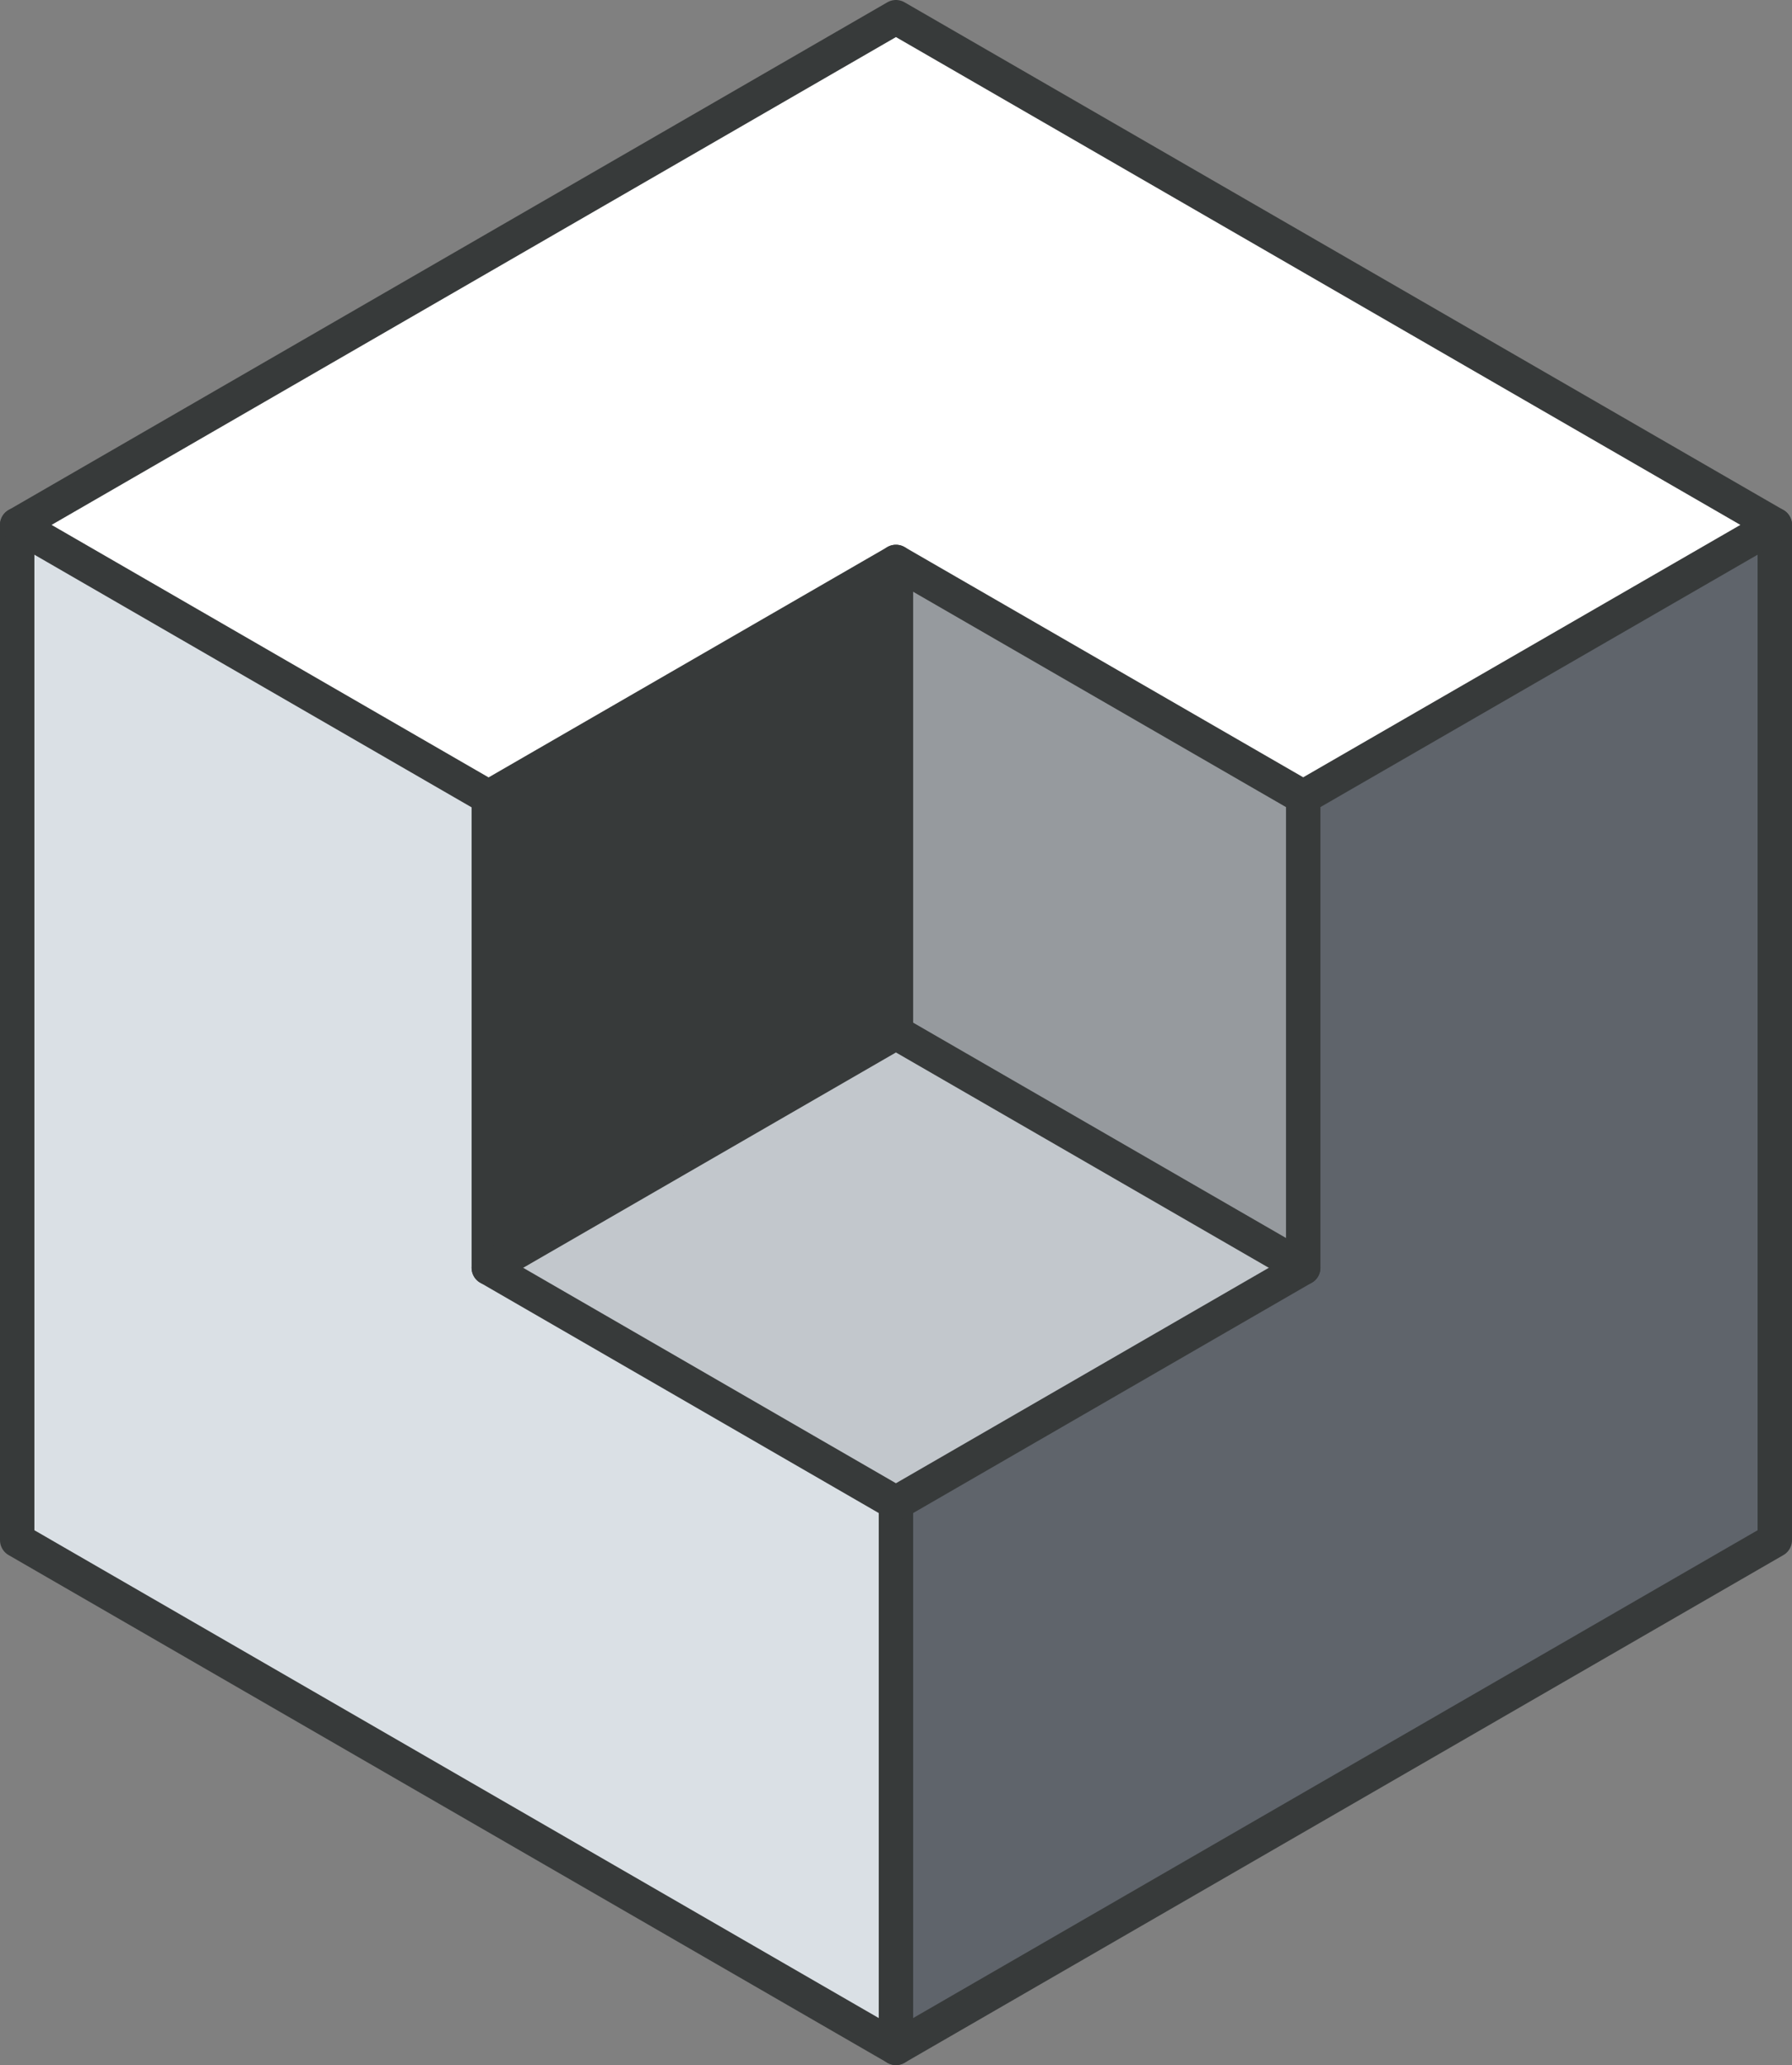
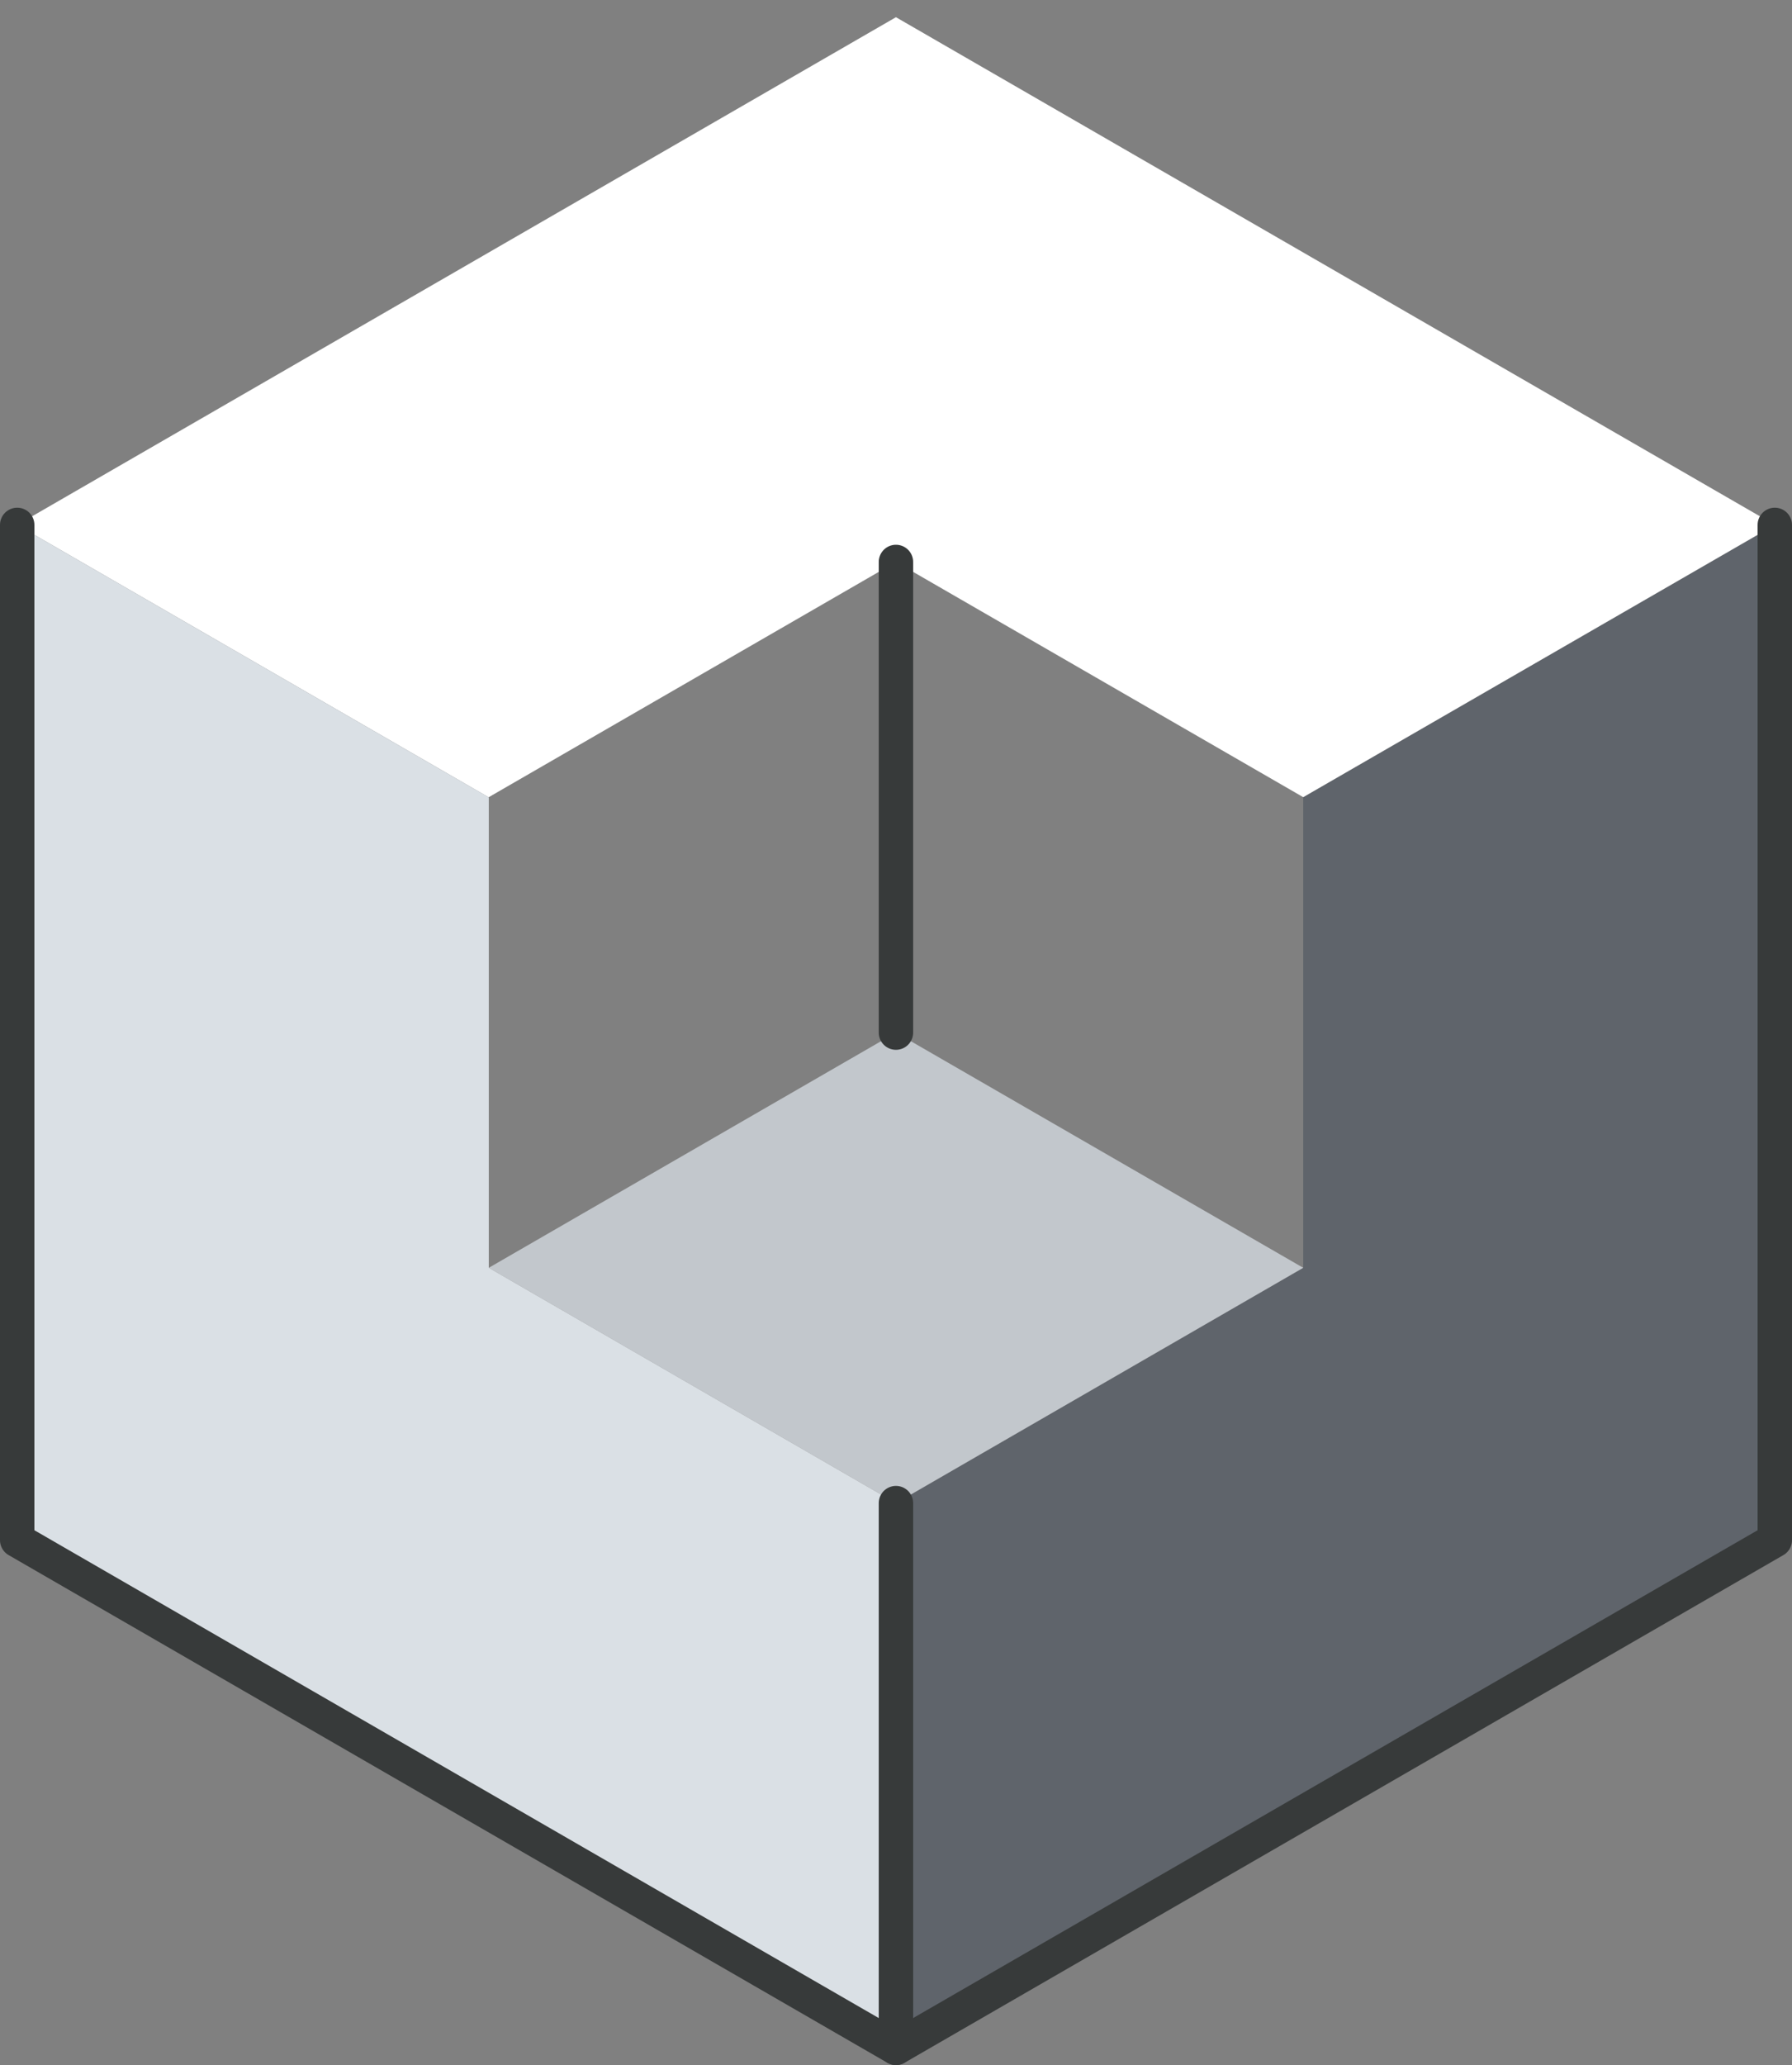
<svg xmlns="http://www.w3.org/2000/svg" viewBox="0 0 156.29 179.99">
  <rect x="0" y="0" width="156.29" height="179.99" fill="#808080" stroke="none" />
  <defs>
    <style>.cls-1{fill:#5f646b;}.cls-2{fill:#fff;}.cls-3{fill:#969a9e;}.cls-4{fill:#c2c7cc;}.cls-5{fill:#dae0e5;}.cls-6{fill:#373a3a;}.cls-7{fill:none;stroke:#373a3a;stroke-linecap:round;stroke-linejoin:round;stroke-width:3px;}</style>
  </defs>
  <g id="Layer_2" data-name="Layer 2">
    <g id="text">
      <polygon class="cls-1" points="154.79 45.75 154.79 134.24 78.14 178.49 78.14 131.01 113.66 110.5 113.66 69.48 154.79 45.75" />
      <polygon class="cls-2" points="154.79 45.75 113.66 69.48 78.14 48.98 42.63 69.48 42.63 69.5 1.5 45.75 78.14 1.5 154.79 45.75" />
-       <polygon class="cls-3" points="113.66 69.48 113.66 110.5 78.14 90 78.14 48.98 113.66 69.48" />
      <polygon class="cls-4" points="113.66 110.5 78.14 131.01 42.63 110.5 78.14 90 113.66 110.5" />
      <polygon class="cls-5" points="78.14 131.01 78.14 178.49 1.5 134.24 1.5 45.75 42.63 69.5 42.63 110.5 78.14 131.01" />
-       <polygon class="cls-6" points="78.14 48.98 78.14 90 42.63 110.5 42.63 69.48 78.14 48.98" />
      <polyline class="cls-7" points="1.5 45.75 1.5 134.24 78.14 178.49 154.79 134.24 154.79 45.75" />
      <line class="cls-7" x1="78.14" y1="131.01" x2="78.14" y2="178.49" />
-       <polyline class="cls-7" points="42.63 69.48 78.14 48.98 113.66 69.48 154.79 45.75 78.14 1.5 1.5 45.75 42.63 69.5 42.63 110.5 78.14 131.01 113.66 110.5 113.66 69.48" />
-       <polyline class="cls-7" points="113.66 110.5 78.14 90 42.63 110.5" />
      <line class="cls-7" x1="78.14" y1="90" x2="78.14" y2="48.98" />
    </g>
  </g>
</svg>